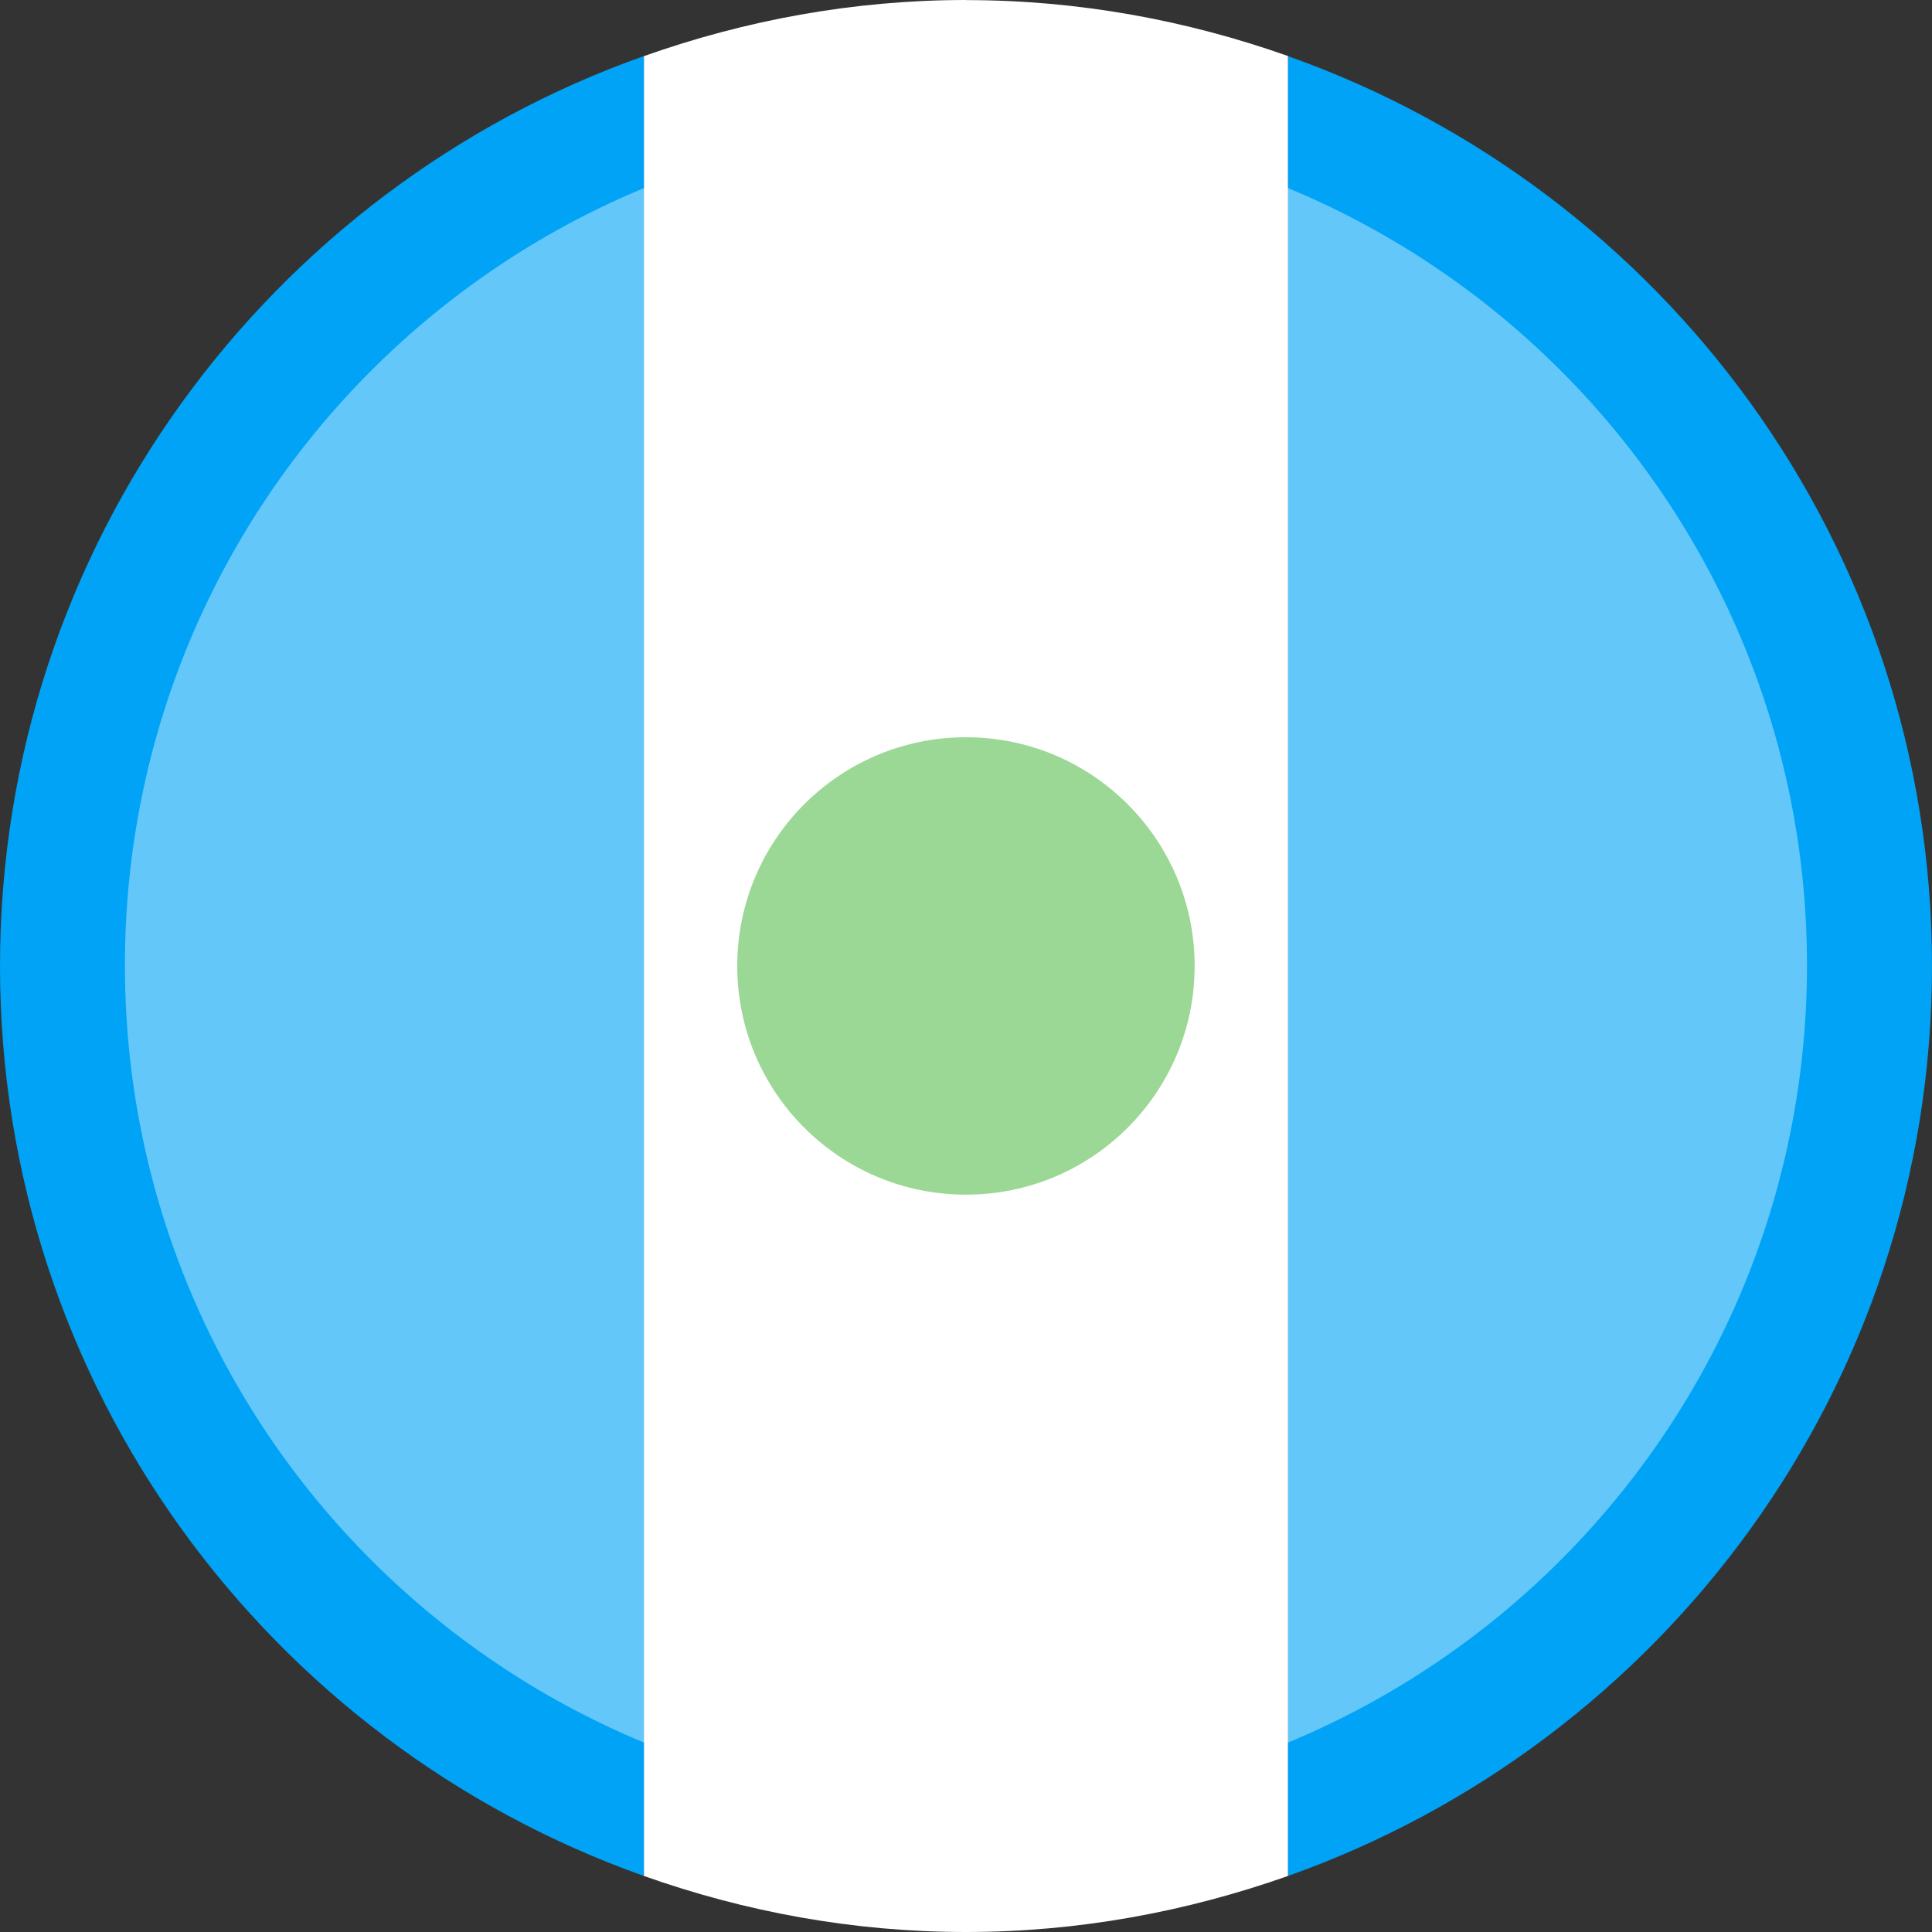
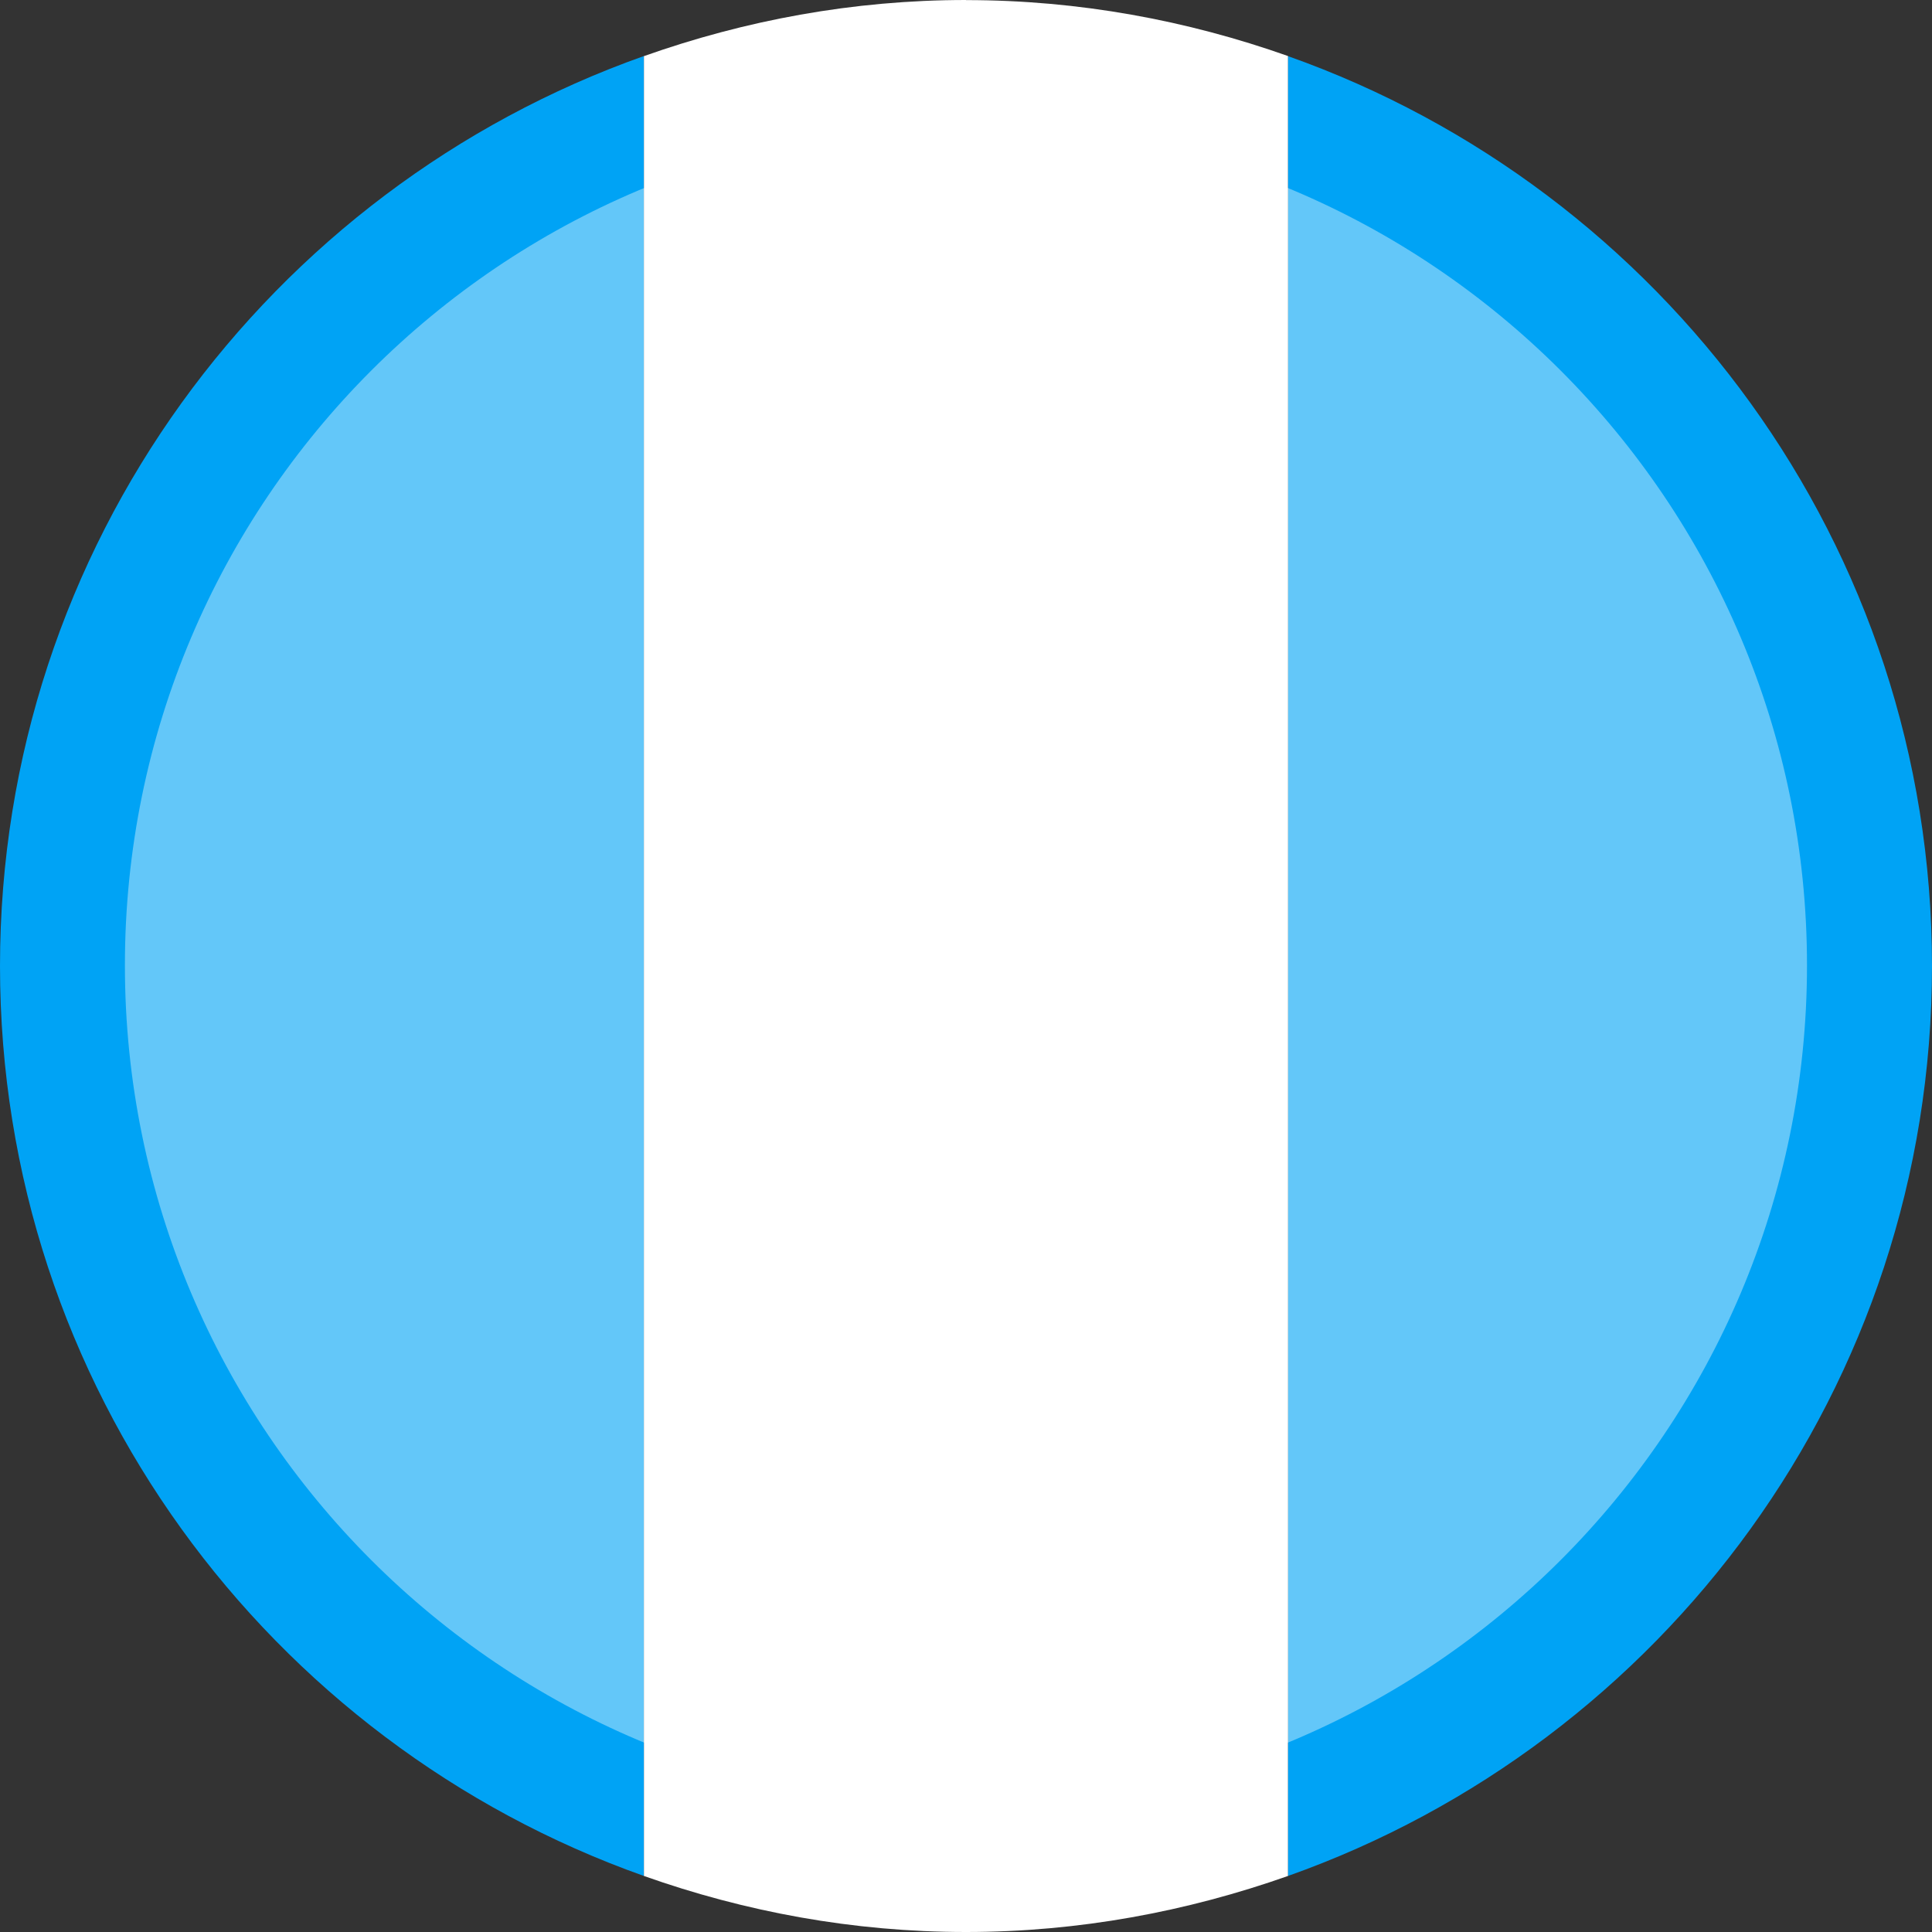
<svg xmlns="http://www.w3.org/2000/svg" width="20" height="20" viewBox="0 0 20 20">
  <rect x="0" y="0" width="20" height="20" fill="#333333" stroke="none" />
  <g fill="none" fill-rule="evenodd">
    <g>
      <g>
        <g>
          <g>
            <path fill="#00A3F5" d="M13.333.581V19.42C17.214 18.045 20 14.352 20 10c0-4.353-2.786-8.045-6.667-9.419M0 10c0 4.352 2.785 8.044 6.666 9.42V.58C2.786 1.955 0 5.647 0 10.001" transform="translate(-369 -641) translate(368 86) translate(1 555)" />
            <path fill="#FFF" d="M10 0C8.83 0 7.71.211 6.666.581V19.42C7.71 19.79 8.83 20 10 20c1.17 0 2.29-.212 3.333-.58V.58C12.29.211 11.17.001 10 .001" transform="translate(-369 -641) translate(368 86) translate(1 555)" />
-             <path fill="#5CBE52" d="M12.367 10c0 1.308-1.06 2.367-2.367 2.367-1.308 0-2.368-1.059-2.368-2.367S8.692 7.632 10 7.632c1.307 0 2.367 1.06 2.367 2.368" transform="translate(-369 -641) translate(368 86) translate(1 555)" />
            <path fill="#FFF" fill-opacity=".6" fill-rule="nonzero" d="M10 18.7c-4.809 0-8.707-3.898-8.707-8.707 0-4.809 3.898-8.707 8.707-8.707 4.809 0 8.706 3.898 8.706 8.707 0 4.809-3.897 8.707-8.707 8.707z" opacity=".65" transform="translate(-369 -641) translate(368 86) translate(1 555)" />
          </g>
        </g>
      </g>
    </g>
  </g>
</svg>